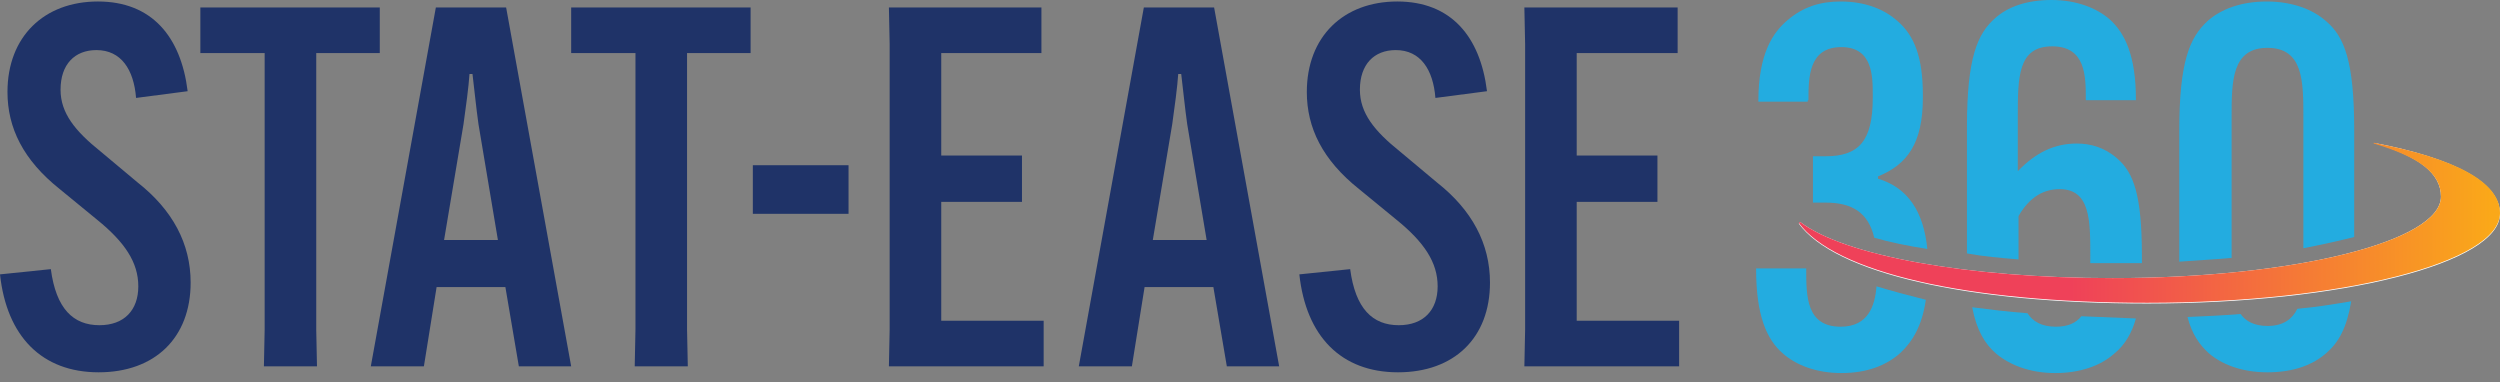
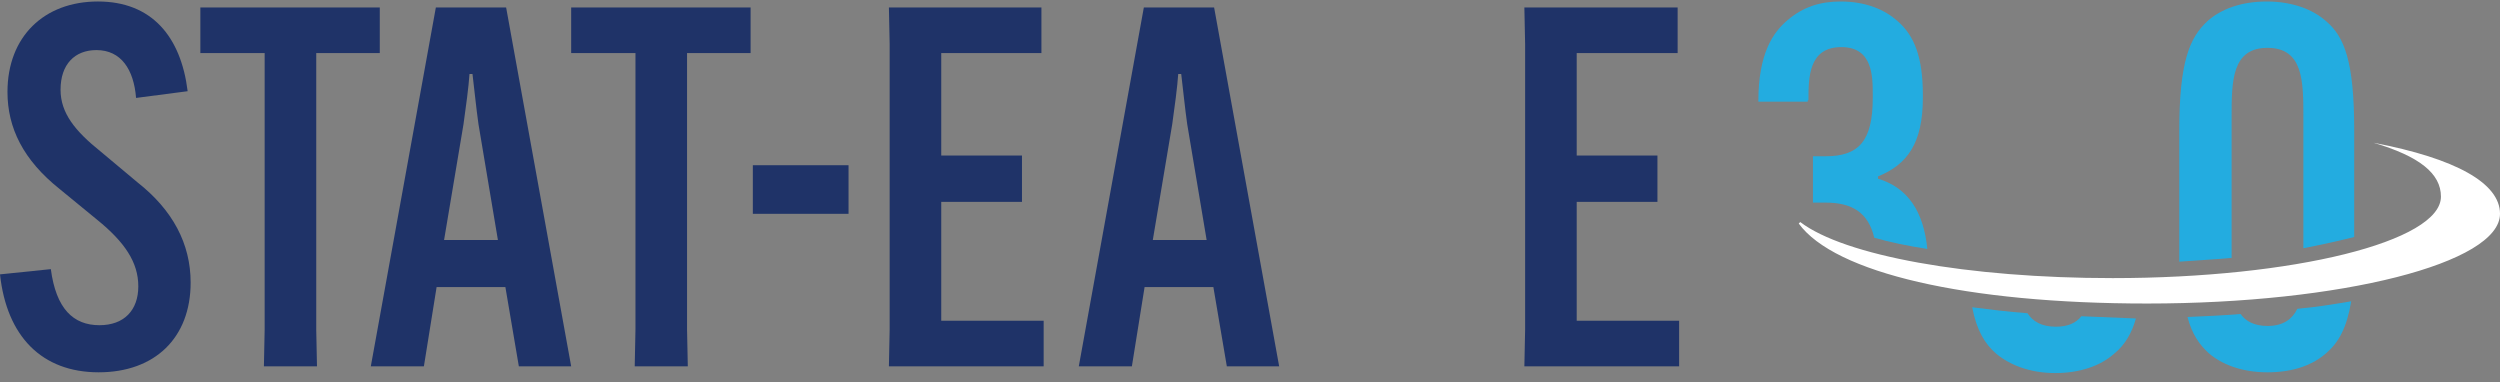
<svg xmlns="http://www.w3.org/2000/svg" width="557.33" height="85.167" version="1.1" viewBox="0 0 334.4 51.1" xml:space="preserve">
  <rect x="0" y="0" width="334.4" height="51.1" fill="#808080" stroke="none" />
  <style type="text/css">
	.st0{fill:#FFFFFF;}
	.st1{fill:#1F3368;}
	.st2{fill:#23ACE0;}
	.st3{fill:url(#SVGID_1_);}
</style>
  <path style="fill:#FFFFFF" d="m317.5 19.1c6.1 1.8 9 4.1 9 7.2 0 6-19.7 10.9-43.9 10.9-19.4 0-35.9-3-41.8-7.5l-0.2 0.2c4.8 6.6 22.4 10.7 46.6 10.7 26 0 47.2-5.4 47.2-12 0-4.1-5.9-7.4-16.9-9.5z" />
  <polygon style="fill:#1F3368;" transform="translate(-12,-155.3)" points="236.6 198.2 222.9 198.2 222.9 182.3 233.7 182.3 233.7 176.1 222.9 176.1 222.9 162.4 236.4 162.4 236.4 156.3 215.9 156.3 216 161.2 216 199.4 215.9 204.3 236.6 204.3" />
-   <path style="fill:#1F3368;" d="m173.8 36.7c0.9 8.3 5.6 13.1 13.2 13.1 7.5 0 12.3-4.6 12.3-12 0-5.2-2.4-9.7-7.1-13.4l-4.9-4.1c-3.5-2.8-5.4-5.2-5.4-8.3 0-3.4 1.9-5.3 4.8-5.3 3.3 0 5 2.6 5.3 6.4l6.9-0.9c-0.9-7.3-4.8-12-12-12s-12.1 4.7-12.1 12.1c0 4.8 2.1 9.1 7 13l5 4.1c3.7 3 5.5 5.7 5.5 8.9s-1.9 5.2-5.2 5.2c-3.5 0-5.8-2.2-6.5-7.5z" />
  <path style="fill:#1F3368;" d="m162.4 1h-9.4l-8.7 48h7.1l1.7-10.6h9.2l1.8 10.6h7zm-8.2 31.1 2.6-15.5c0.3-2.1 0.7-5.1 0.8-6.7h0.4c0.2 1.6 0.5 4.6 0.8 6.7l2.6 15.5z" />
  <polygon style="fill:#1F3368;" transform="translate(-12,-155.3)" points="151.6 198.2 137.9 198.2 137.9 182.3 148.7 182.3 148.7 176.1 137.9 176.1 137.9 162.4 151.3 162.4 151.3 156.3 130.9 156.3 131 161.2 131 199.4 130.9 204.3 151.6 204.3" />
  <rect style="fill:#1F3368;" x="100.7" y="22.1" width="12.8" height="6.5" />
  <polygon style="fill:#1F3368;" transform="translate(-12,-155.3)" points="88.4 162.4 97 162.4 97 199.4 96.9 204.3 104 204.3 103.9 199.4 103.9 162.4 112.4 162.4 112.4 156.3 88.4 156.3" />
  <path style="fill:#1F3368;" d="m67.7 1h-9.4l-8.7 48h7.1l1.7-10.6h9.2l1.8 10.6h7zm-8.3 31.1 2.6-15.5c0.3-2.1 0.7-5.1 0.8-6.7h0.4c0.2 1.6 0.5 4.6 0.8 6.7l2.6 15.5z" />
  <polygon style="fill:#1F3368;" transform="translate(-12,-155.3)" points="38.8 162.4 47.4 162.4 47.4 199.4 47.3 204.3 54.4 204.3 54.3 199.4 54.3 162.4 62.8 162.4 62.8 156.3 38.8 156.3" />
  <path style="fill:#1F3368;" d="m0 36.7c0.9 8.3 5.6 13.1 13.2 13.1 7.5 0 12.3-4.6 12.3-12 0-5.2-2.4-9.7-7.1-13.4l-4.9-4.1c-3.5-2.8-5.4-5.2-5.4-8.3 0-3.4 1.9-5.3 4.8-5.3 3.3 0 5 2.6 5.3 6.4l6.9-0.9c-0.9-7.3-4.8-12-12-12s-12.1 4.7-12.1 12.1c0 4.8 2.1 9.1 7 13l5 4.1c3.7 3 5.5 5.7 5.5 8.9s-1.9 5.2-5.2 5.2c-3.5 0-5.8-2.2-6.5-7.5z" />
  <g transform="translate(-12,-155.3)">
    <path style="fill:#23ACE0;" d="m310.5 189.8v-0.2-18.6c0-4.8 0-9.3 4.8-9.3s4.8 4.5 4.8 9.3v17.5c2.6-0.5 4.8-1 6.8-1.5v-14.2c0-9.3-1.3-12.6-3.8-14.7-1.7-1.5-4.4-2.6-7.9-2.6-3.4 0-6.1 1-7.9 2.6-2.4 2.2-3.8 5.4-3.8 14.7v15.1 2.4c2.6-0.2 4.8-0.3 7-0.5z" />
    <path style="fill:#23ACE0;" d="m319.3 196.6c-0.7 1.4-1.9 2.3-4 2.3-1.7 0-2.9-0.6-3.6-1.6-2.4 0.2-4.8 0.3-7.1 0.4 0.6 2.3 1.6 3.7 2.8 4.8 1.7 1.5 4.4 2.6 7.9 2.6s6.1-1 7.9-2.6c1.6-1.4 2.7-3.3 3.3-6.9-2.4 0.4-4.8 0.8-7.2 1z" />
  </g>
  <g transform="translate(-12,-155.3)">
    <path style="fill:#23ACE0;" d="m290.4 197.6c-0.7 0.9-1.8 1.4-3.4 1.4-1.9 0-3.1-0.7-3.8-1.8-2.6-0.2-5.1-0.5-7.4-0.8 0.6 3.1 1.7 4.9 3.2 6.2 1.8 1.5 4.5 2.6 7.9 2.6 3.2 0 6-0.9 7.9-2.6 1.5-1.2 2.4-2.9 2.9-4.7-2.5-0.1-5-0.2-7.3-0.3z" />
-     <path style="fill:#23ACE0;" d="m282 190v-0.5-5.3c1.5-2.6 3.4-3.6 5.5-3.6 4.1 0 4.1 4.2 4.1 8.9v0.7 0.3h2.9 4v-0.3-0.7c0-8.1-1.1-11.1-3.3-13-1.7-1.5-3.6-2-5.4-2-3 0-5.5 1.2-7.9 3.7v-7.2c0-5.4 0-9.5 4.6-9.5 4.5 0 4.5 4 4.5 7.1v0.1h6.7v-0.1c0-5.9-1.5-8.9-3.5-10.7-1.7-1.5-4.4-2.6-7.8-2.6-3.3 0-5.8 0.9-7.5 2.4-2.4 2.1-3.8 5.3-3.8 14.6v15.7 1.2c2.2 0.4 4.5 0.6 6.9 0.8z" />
  </g>
  <g transform="translate(-12,-155.3)">
    <path style="fill:#23ACE0;" d="m253.9 168.7c0-3 0-7.1 4.4-7.1 4.2 0 4.2 3.9 4.2 6.4v0.4c0 5.8-1.9 7.8-6.3 7.8h-1.7v6.2h1.7c3.5 0 5.7 1.3 6.5 4.7 2.1 0.6 4.5 1.1 7.1 1.5-0.5-5-2.6-8.2-6.6-9.4v-0.3c3.9-1.6 6-4.4 6-10.5v-0.4c0-5-1.1-7.9-3.4-9.9-1.7-1.5-4.2-2.6-7.6-2.6-2.7 0-5 0.7-7.1 2.5-1.9 1.6-3.9 4.4-3.9 10.8v0.1h6.6v-0.2z" />
-     <path style="fill:#23ACE0;" d="m263 193.6c-0.2 2.6-1.1 5.4-4.8 5.4-4.6 0-4.6-4.1-4.6-7.7v-0.1h-6.7v0.1c0 6.2 1.4 9.4 3.6 11.3 1.7 1.5 4.4 2.6 7.8 2.6s6-1 7.9-2.7c1.6-1.5 2.9-3.6 3.4-7.1-2.4-0.6-4.6-1.2-6.6-1.8z" />
  </g>
  <linearGradient id="SVGID_1_" x1="252.57" x2="346.38" y1="185.09" y2="185.09" gradientTransform="translate(-12,-155.3)" gradientUnits="userSpaceOnUse">
    <stop stop-color="#EF4159" offset="0" />
    <stop stop-color="#EF4159" offset=".388" />
    <stop stop-color="#FAA819" offset=".987" />
    <stop stop-color="#FAA819" offset="1" />
  </linearGradient>
-   <path style="fill:url(#SVGID_1_);" d="m240.6 29.8c4.8 6.6 22.4 10.7 46.6 10.7 26 0 47.2-5.4 47.2-12 0-4.1-5.8-7.3-16.9-9.4v0.1c6.1 1.8 9 4 9 7.1 0 6-19.7 10.9-43.9 10.9-19.4 0-35.9-3-41.8-7.5z" fill="url(#SVGID_1_)" />
</svg>